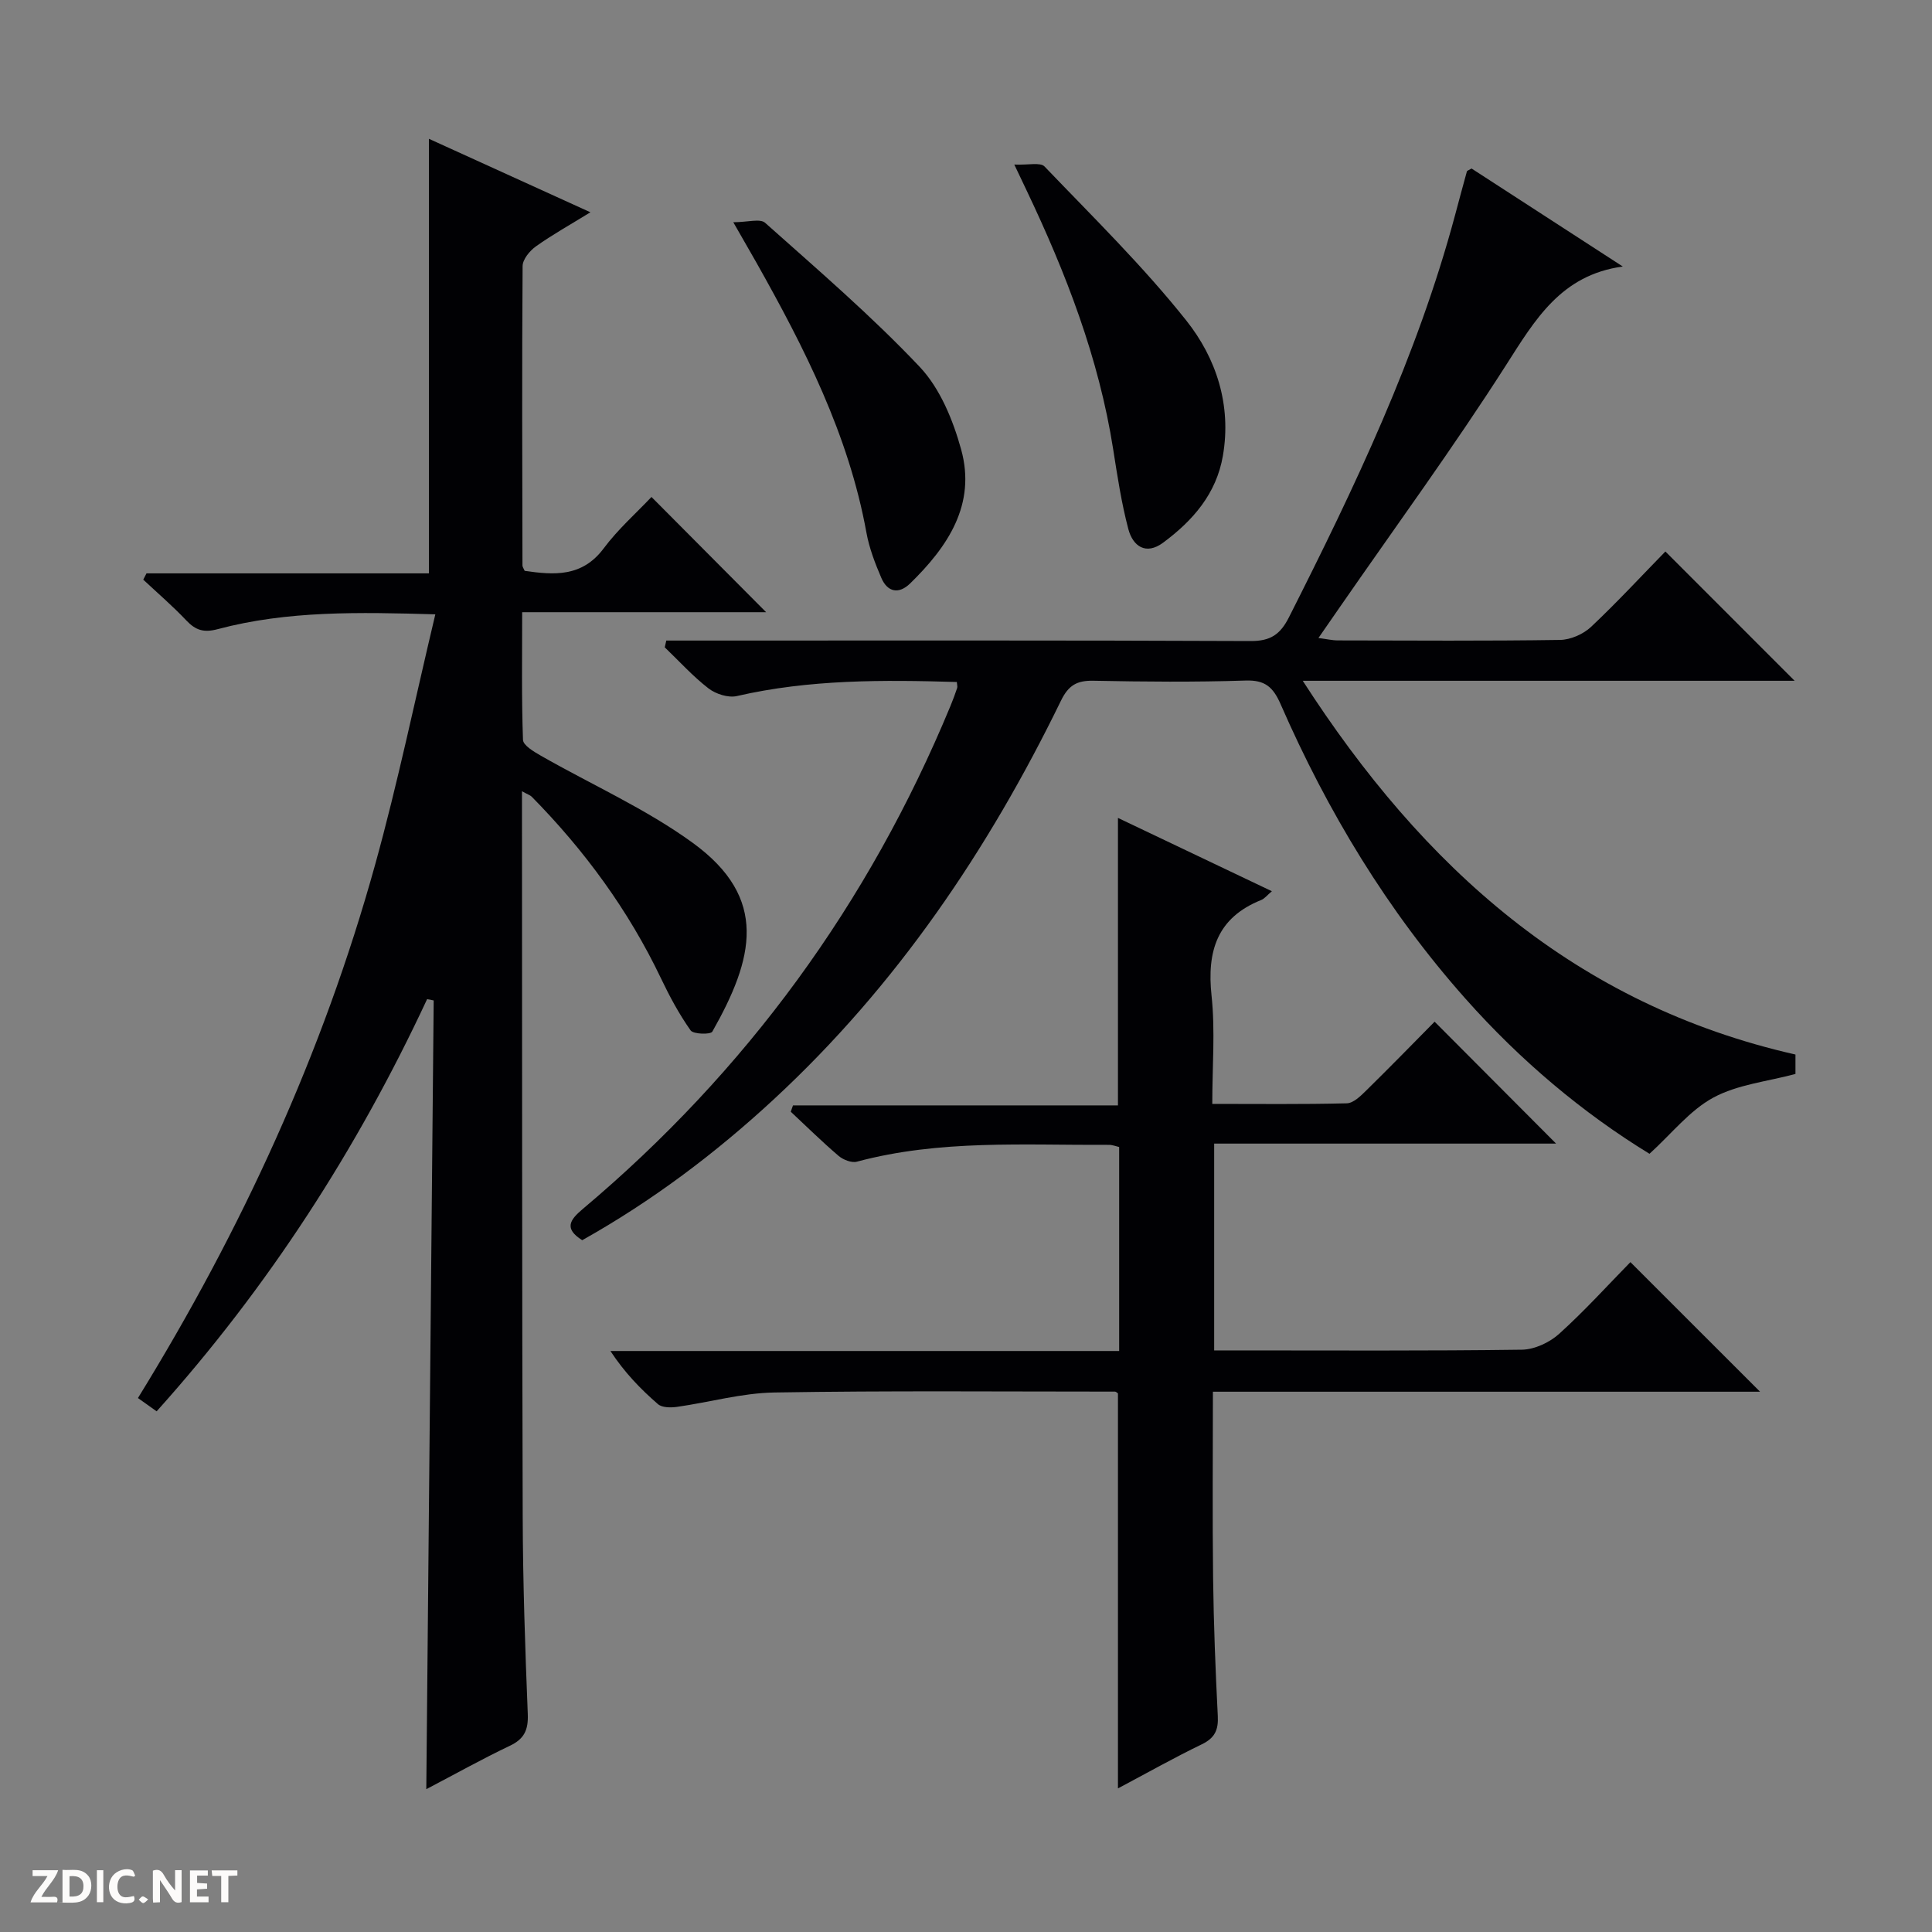
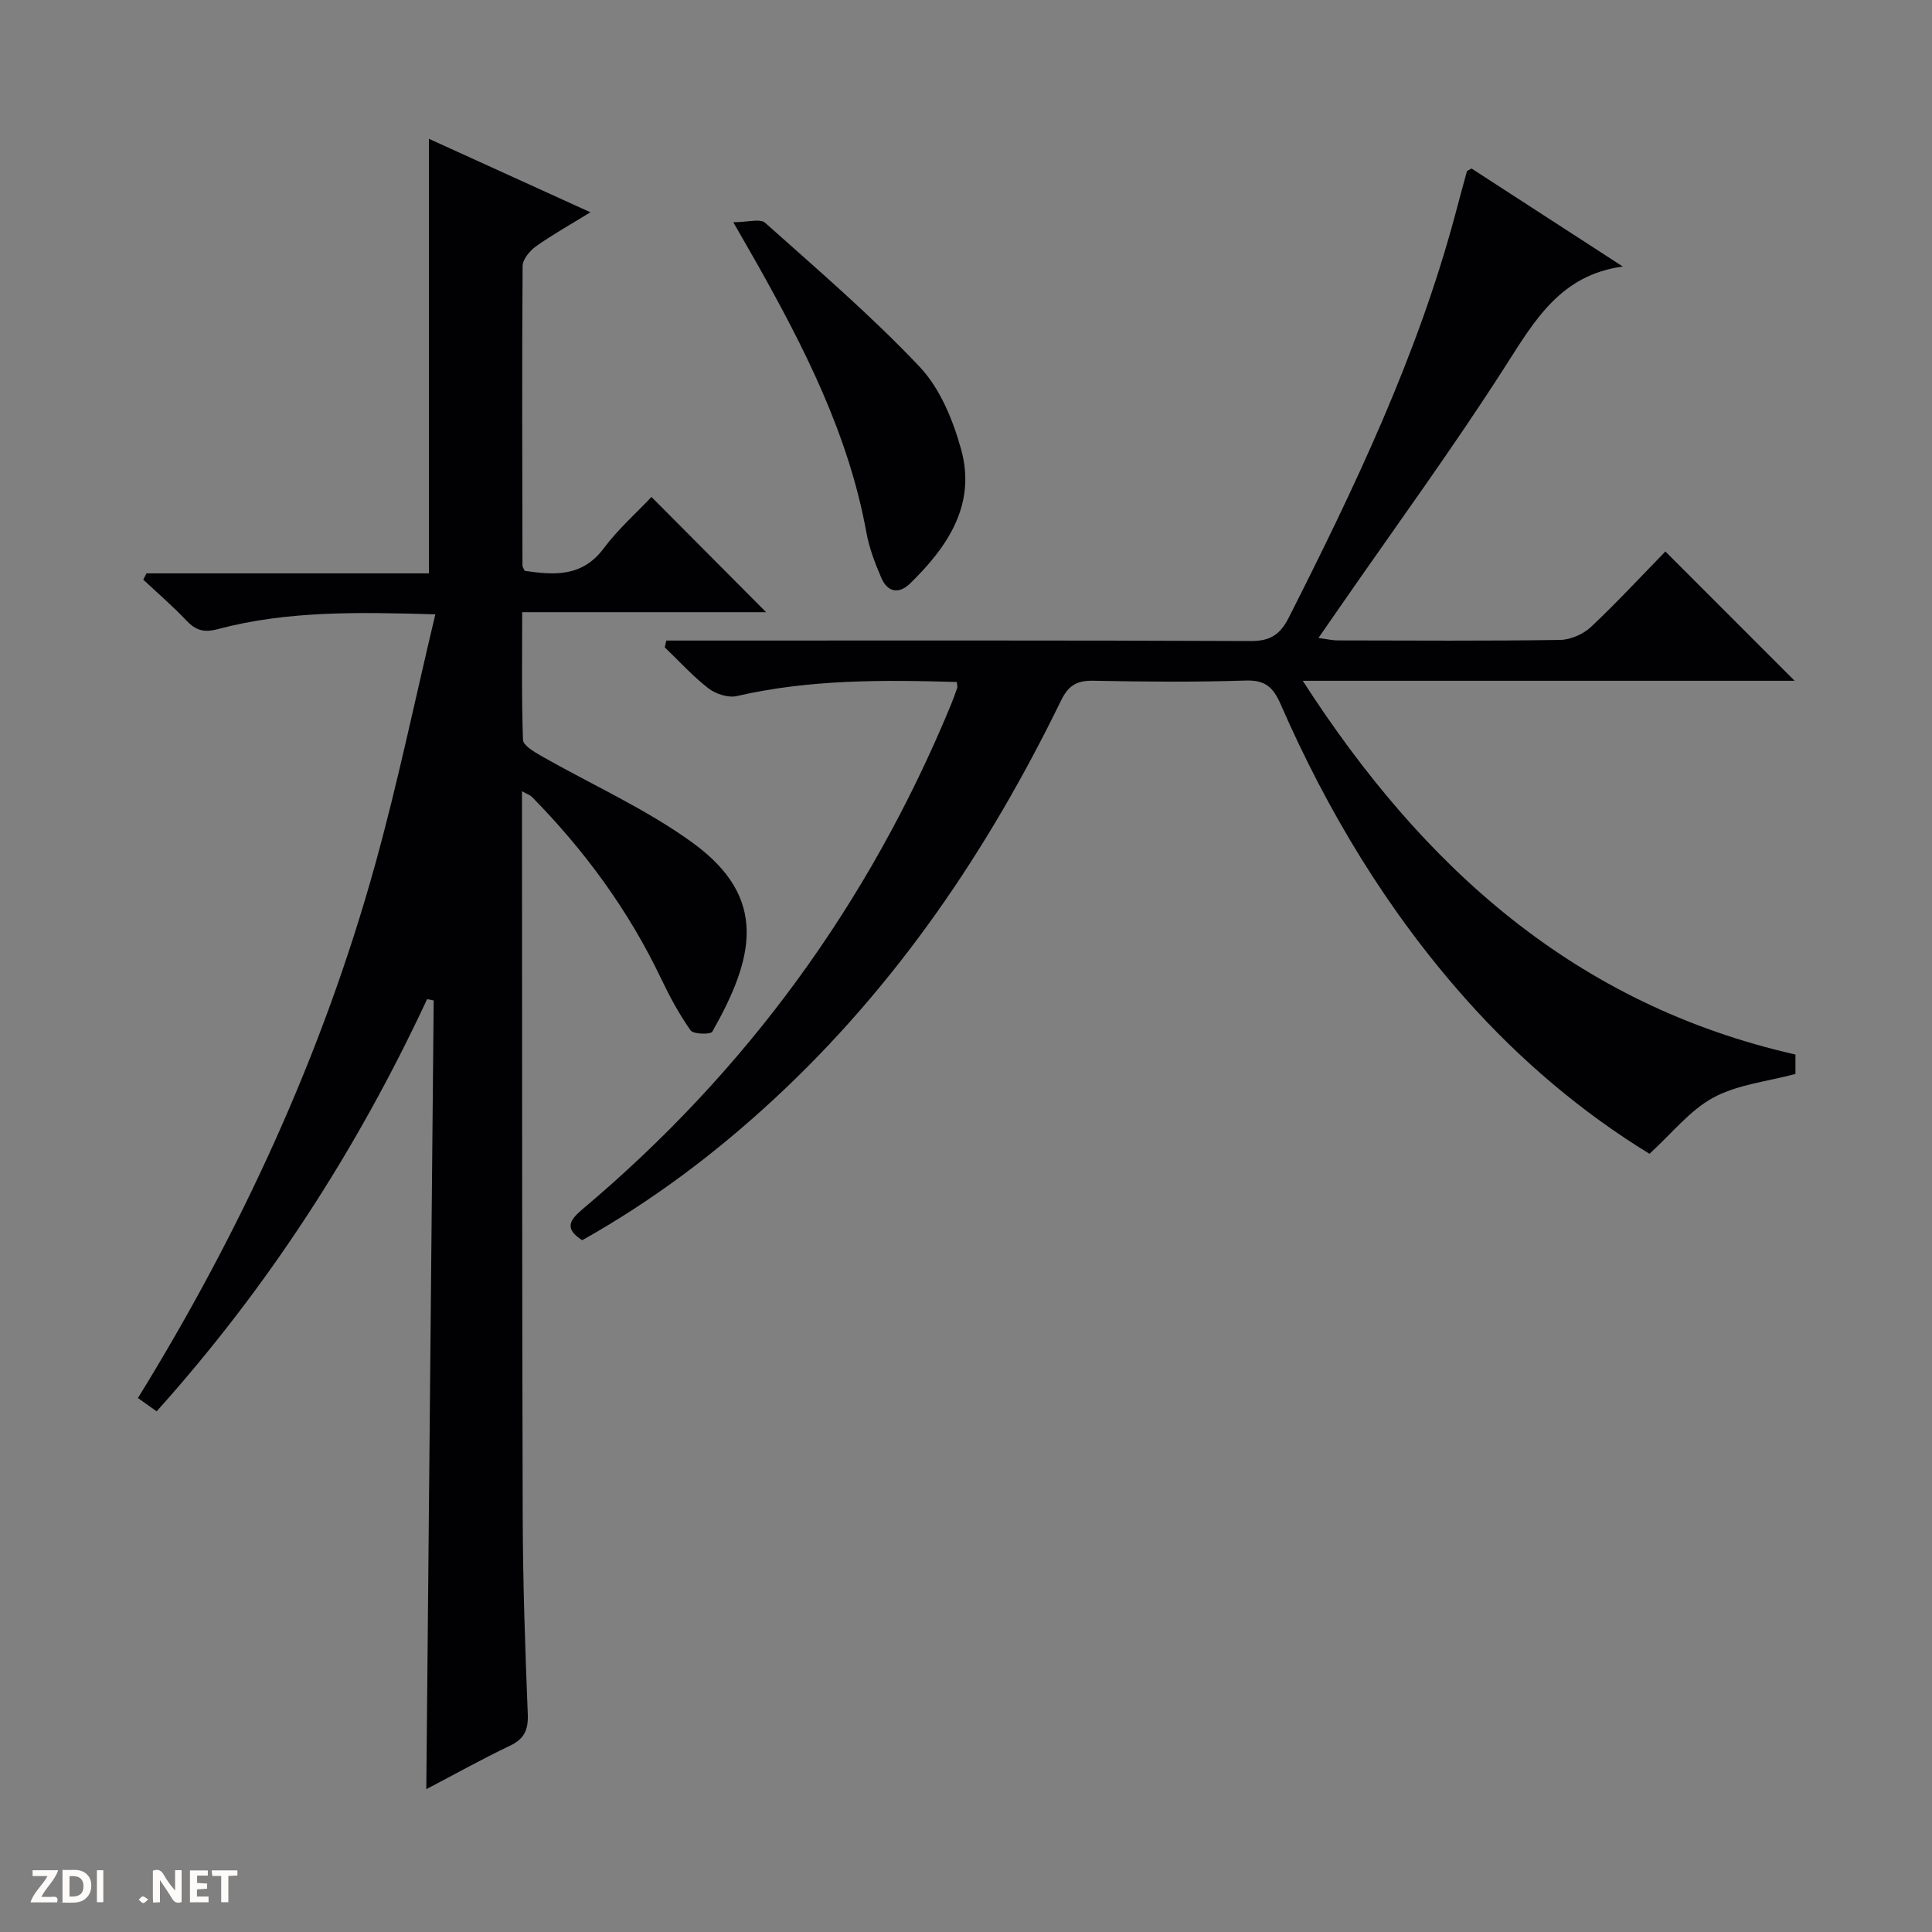
<svg xmlns="http://www.w3.org/2000/svg" enable-background="new 0 0 400 400" viewBox="0 0 400 400">
  <rect x="0" y="0" width="400" height="400" fill="#808080" stroke="none" />
  <g fill="#fcfbfa">
    <path d="m37.59 393.81c-.92.31-1.52.05-2-.78-.7-1.2-1.52-2.34-2.47-3.78v4.59c-.55.03-.95.05-1.41.07-.03-.37-.06-.64-.06-.91 0-1.91 0-3.81 0-5.7 1.13-.41 1.77-.03 2.29.91.62 1.11 1.38 2.14 2.31 3.19v-4.2h1.35v6.61z" />
    <path d="m12.94 393.88v-6.75c1.9.19 3.93-.54 5.37 1.29.8 1.01.78 2.88.03 3.97-1.37 1.97-3.4 1.51-6.4 1.49m2.45-1.22c2.04.12 2.92-.58 2.89-2.21-.03-1.51-.98-2.19-2.89-2z" />
    <path d="m11.81 393.87h-5.49c.68-2.18 2.47-3.48 3.51-5.45h-3.08v-1.21h5.29c-.71 2.13-2.44 3.48-3.47 5.51.86 0 1.63.04 2.39-.01.79-.05 1.14.21.85 1.16" />
    <path d="m39.33 393.86v-6.61h3.7v1.07h-2.22v1.52c.68.04 1.34.09 2.07.13v1.07c-.72.05-1.38.09-2.1.14v1.48h2.4v1.19h-3.85z" />
-     <path d="m27.71 388.56c-1.15-.3-2.46-.61-3.1.64-.37.73-.41 1.93-.06 2.67.63 1.35 1.99.93 3.17.68.35.94-.01 1.32-.93 1.46-1.62.25-3.05-.27-3.76-1.48-.73-1.24-.6-3.03.31-4.17.88-1.11 2.71-1.7 4-1.16.32.13.44.74.65 1.12-.1.08-.19.16-.28.24" />
    <path d="m49.15 387.24v1.07c-.59.02-1.17.05-1.87.08v5.44h-1.48v-5.44h-1.85c-.05-.4-.08-.73-.13-1.15z" />
    <path d="m20.06 387.21h1.33v6.62h-1.33z" />
    <path d="m30.68 393.25c-.39.38-.8.79-1.05.76-.32-.05-.6-.45-.9-.7.26-.24.51-.64.8-.67.29-.04.62.3 1.15.61" />
  </g>
  <path d="m108.07 163.82v5.17c.04 48.32 0 96.64.15 144.96.04 13.64.5 27.28 1.05 40.91.13 3.3-.71 5.16-3.72 6.59-5.66 2.69-11.14 5.76-17.29 8.98.51-54.84 1.02-109.07 1.53-163.3-.45-.09-.91-.18-1.36-.27-14.5 31.1-32.89 59.61-56 85.34-1.34-.95-2.51-1.78-3.87-2.75 21.44-34.78 38.27-71.35 49.12-110.48 4.69-16.92 8.25-34.16 12.45-51.78-15.82-.45-30.6-.78-45.06 3.07-2.88.77-4.57.23-6.49-1.8-2.81-2.97-5.93-5.65-8.92-8.45.22-.43.45-.87.67-1.3h58.48c0-30.19 0-59.73 0-89.97 10.67 4.86 21.56 9.81 33.43 15.21-4.22 2.6-7.89 4.64-11.3 7.07-1.27.91-2.73 2.68-2.74 4.07-.15 20.66-.07 41.32-.03 61.98 0 .3.23.59.46 1.12 6.08.87 11.88 1.34 16.37-4.67 2.96-3.97 6.75-7.31 9.88-10.63 8.21 8.25 15.93 16.01 23.74 23.86-16.31 0-33.12 0-50.51 0 0 9.23-.14 17.84.17 26.43.04 1.15 2.26 2.45 3.7 3.28 10.51 6.01 21.75 10.99 31.47 18.06 15.77 11.48 12.59 23.95 4.03 39.07-.36.63-3.93.55-4.5-.26-2.37-3.36-4.35-7.03-6.12-10.75-6.74-14.13-15.85-26.54-26.79-37.65-.33-.31-.82-.45-2-1.11z" fill="#010104" />
  <path d="m344.8 114.18c9.1 9.11 17.87 17.88 26.76 26.77-33.46 0-67.15 0-101.84 0 24.95 38.72 56.46 67.05 102.01 77.38v4.02c-5.83 1.57-11.98 2.18-16.99 4.89-4.89 2.64-8.61 7.44-13.23 11.64-13.85-8.47-26.75-19.33-38.09-32.1-16.17-18.2-28.57-38.76-38.28-60.98-1.55-3.54-3.21-5.04-7.27-4.9-10.49.34-20.99.25-31.48.04-3.42-.07-5.17.93-6.73 4.13-15.05 30.91-34.07 59.03-59.44 82.52-12.12 11.22-25.26 21.1-39.68 29.18-3.82-2.41-2.56-4.21.11-6.46 33.87-28.49 59.2-63.25 76.13-104.14.51-1.23.97-2.48 1.39-3.73.1-.28-.03-.64-.07-1.24-15.26-.45-30.48-.56-45.54 2.91-1.78.41-4.37-.42-5.88-1.59-3.26-2.52-6.06-5.63-9.05-8.5.11-.47.21-.93.32-1.4h5.52c38.49 0 76.97-.07 115.46.1 4.12.02 6.14-1.36 7.95-4.95 13.58-26.87 26.53-53.98 34.37-83.21.81-3.03 1.62-6.06 2.46-9.09.03-.12.27-.17.96-.58 10.28 6.66 20.8 13.47 31.31 20.29-12.79 1.74-18.17 11.02-24.21 20.48-10.92 17.08-22.91 33.47-34.45 50.15-1.32 1.91-2.64 3.82-4.35 6.28 1.66.21 2.85.5 4.03.5 15.33.03 30.66.13 45.98-.1 2.19-.03 4.82-1.19 6.43-2.7 5.45-5.14 10.55-10.66 15.39-15.61z" fill="#010104" />
-   <path d="m364.4 288.14c-37.7 0-75.3 0-113.28 0 0 13.12-.12 25.91.04 38.69.12 9.48.49 18.96.97 28.44.15 2.87-.59 4.55-3.29 5.86-5.79 2.8-11.4 5.97-17.38 9.14 0-27.62 0-54.64 0-81.78-.1-.06-.37-.37-.64-.37-23.5 0-47-.21-70.49.18-6.74.11-13.44 2.03-20.18 2.98-1.29.18-3.08.17-3.93-.57-3.6-3.12-6.92-6.55-9.84-11h105.33c0-14.4 0-28.17 0-42.23-.62-.14-1.38-.46-2.14-.45-17.45.09-34.98-1.12-52.15 3.48-1.1.3-2.85-.39-3.8-1.2-3.41-2.91-6.62-6.07-9.9-9.14.15-.44.31-.88.46-1.31h67.28c0-20.19 0-39.55 0-59.52 10.65 5.07 21.06 10.03 31.87 15.18-.97.81-1.5 1.53-2.2 1.81-9.16 3.67-11.28 10.6-10.29 19.83.77 7.21.15 14.57.15 22.39 9.59 0 18.72.11 27.84-.12 1.37-.03 2.87-1.51 4-2.62 4.87-4.78 9.64-9.67 14.19-14.28 8.5 8.53 16.79 16.85 25.15 25.24-23.28 0-46.84 0-70.79 0v42.82h4.72c19.67 0 39.33.12 59-.15 2.61-.04 5.72-1.49 7.7-3.28 5.31-4.79 10.12-10.12 14.76-14.85 9.04 9.03 17.78 17.77 26.84 26.83z" fill="#010104" />
-   <path d="m210 34.07c2.9.13 5.39-.51 6.26.4 10 10.44 20.38 20.61 29.35 31.89 6.2 7.8 9.39 17.48 7.58 27.99-1.36 7.91-6.23 13.44-12.37 18-3.59 2.66-6.27.73-7.21-2.81-1.43-5.41-2.27-10.99-3.14-16.53-2.96-18.88-9.77-36.46-17.93-53.6-.57-1.18-1.14-2.37-2.54-5.34z" fill="#010104" />
  <path d="m151.82 46.01c2.96 0 5.55-.81 6.59.12 10.89 9.71 22.01 19.25 32.01 29.83 4.21 4.46 6.89 11.01 8.57 17.08 3.16 11.4-2.76 20.15-10.56 27.76-2.33 2.27-4.68 1.82-5.96-1.15-1.3-3.03-2.51-6.18-3.09-9.4-3.68-20.25-12.84-38.24-22.79-55.91-1.3-2.3-2.62-4.58-4.77-8.33z" fill="#010104" />
</svg>